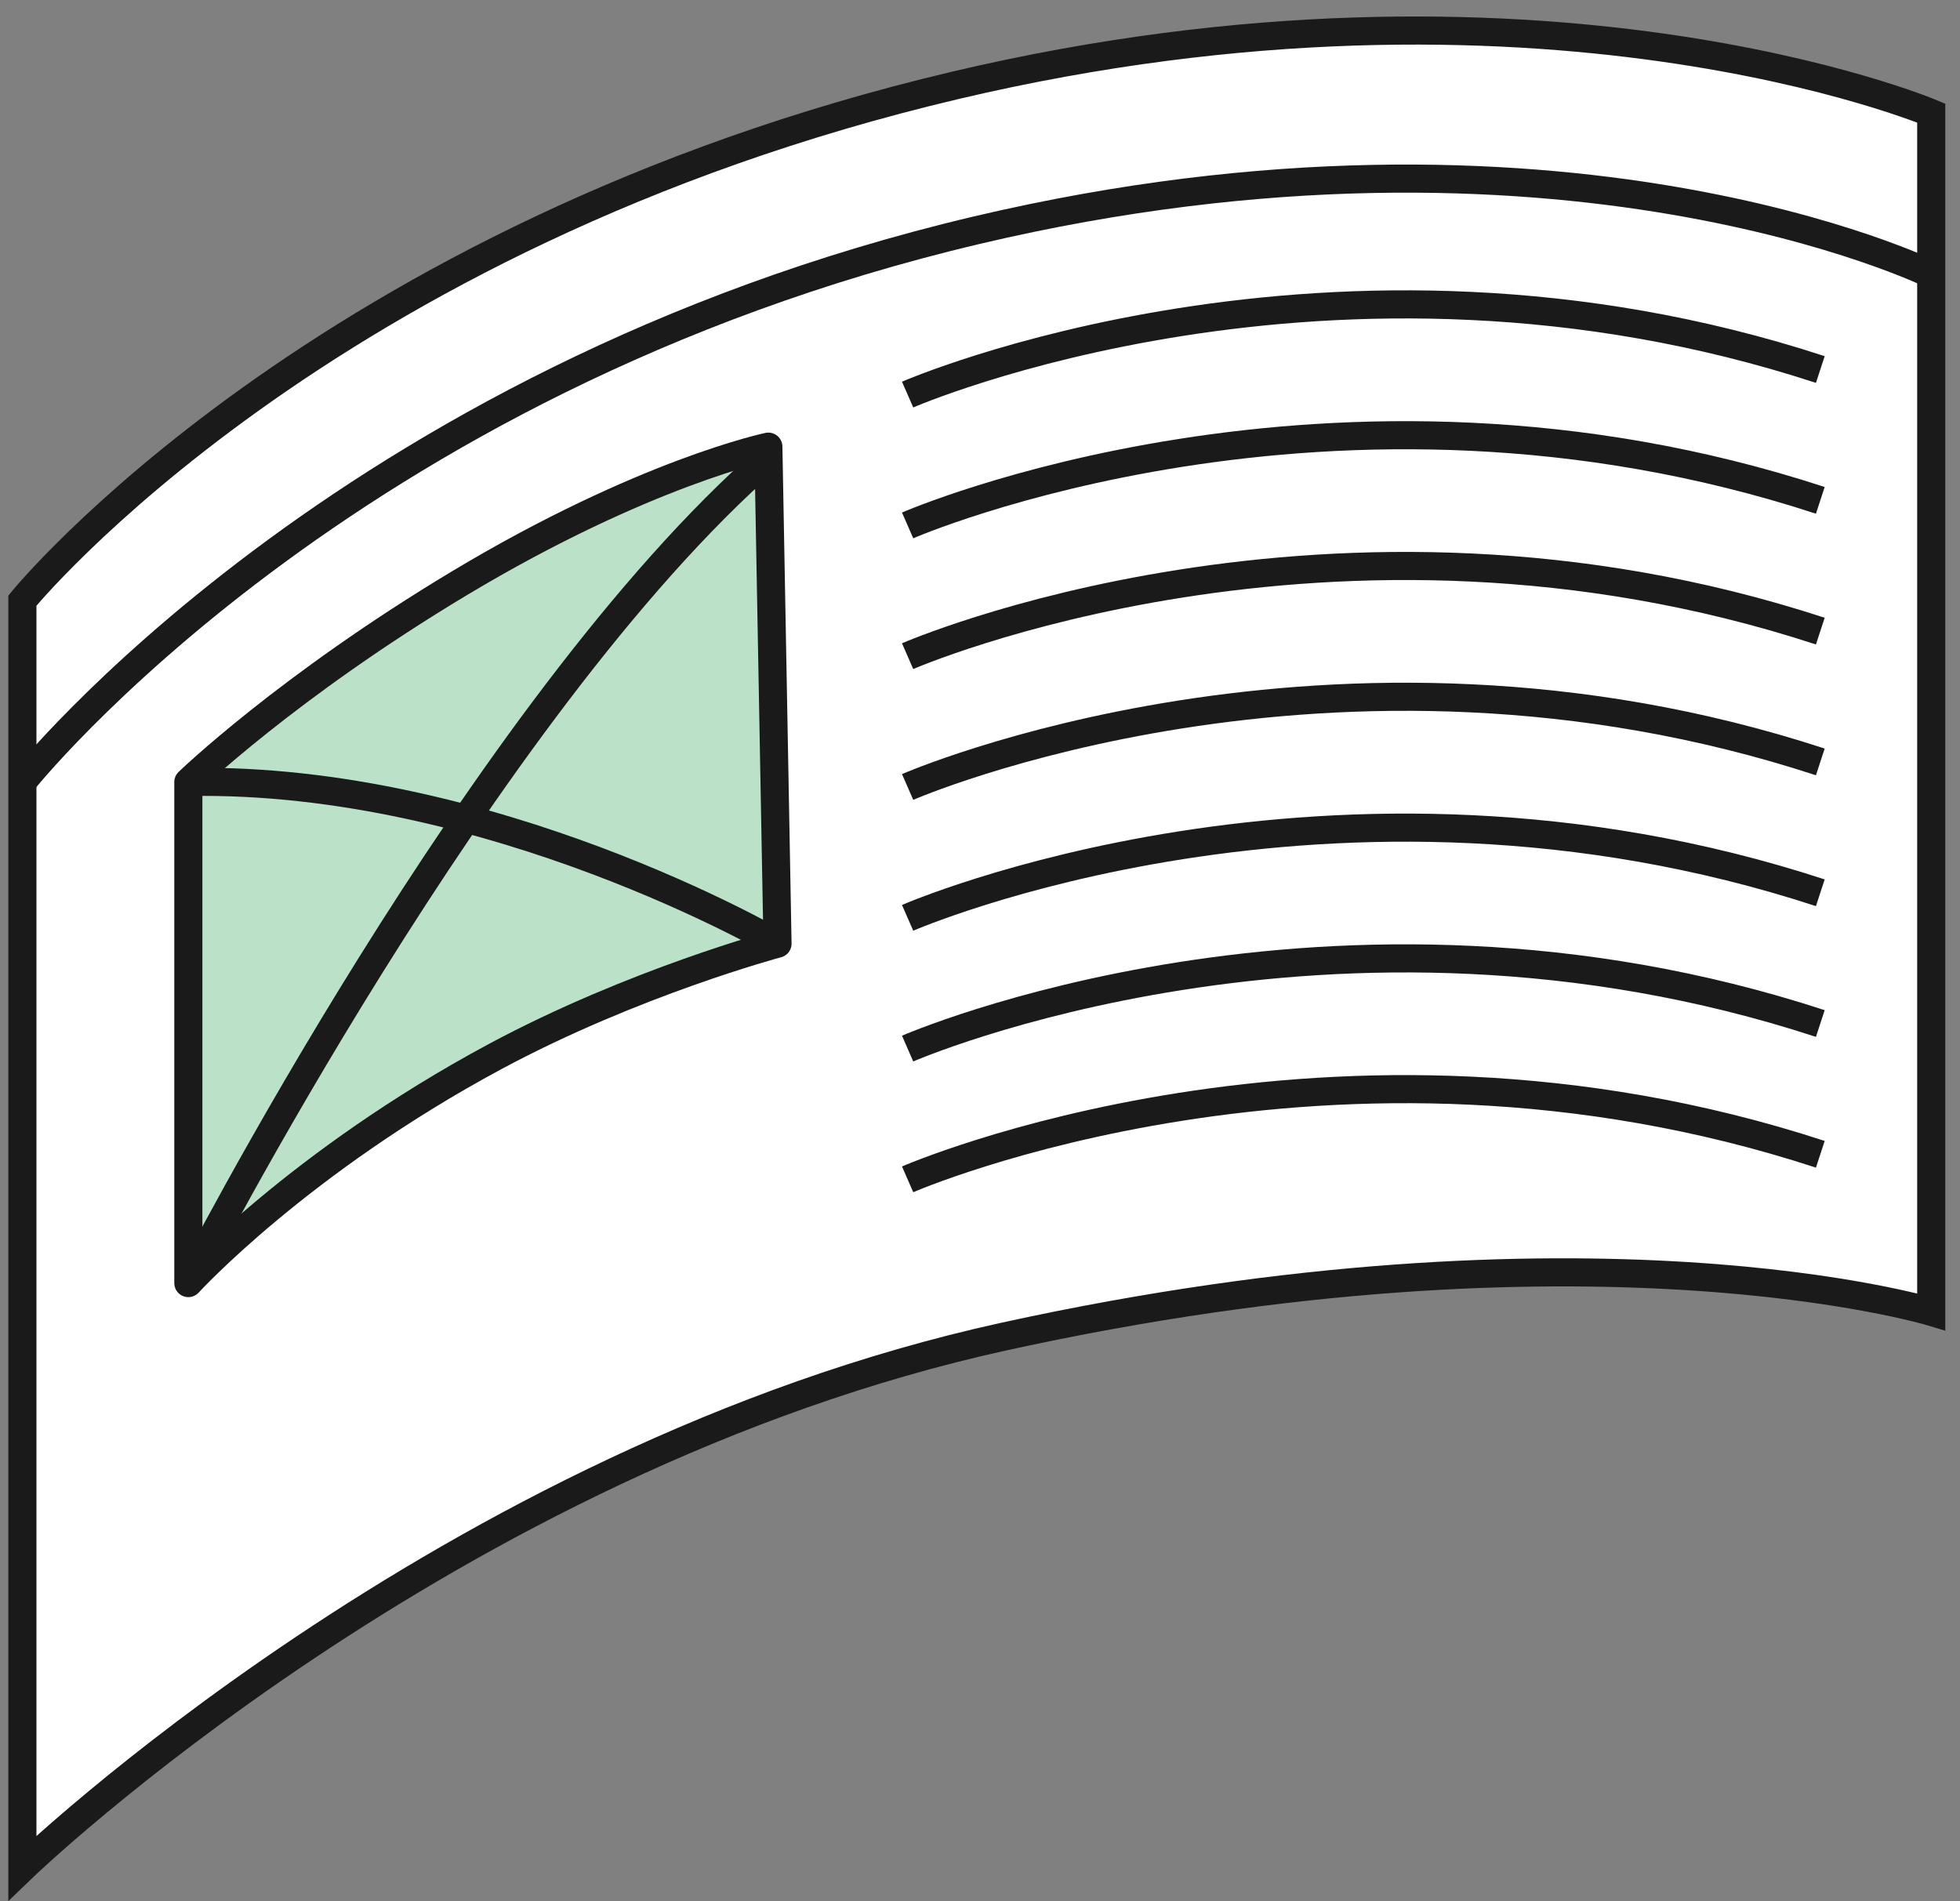
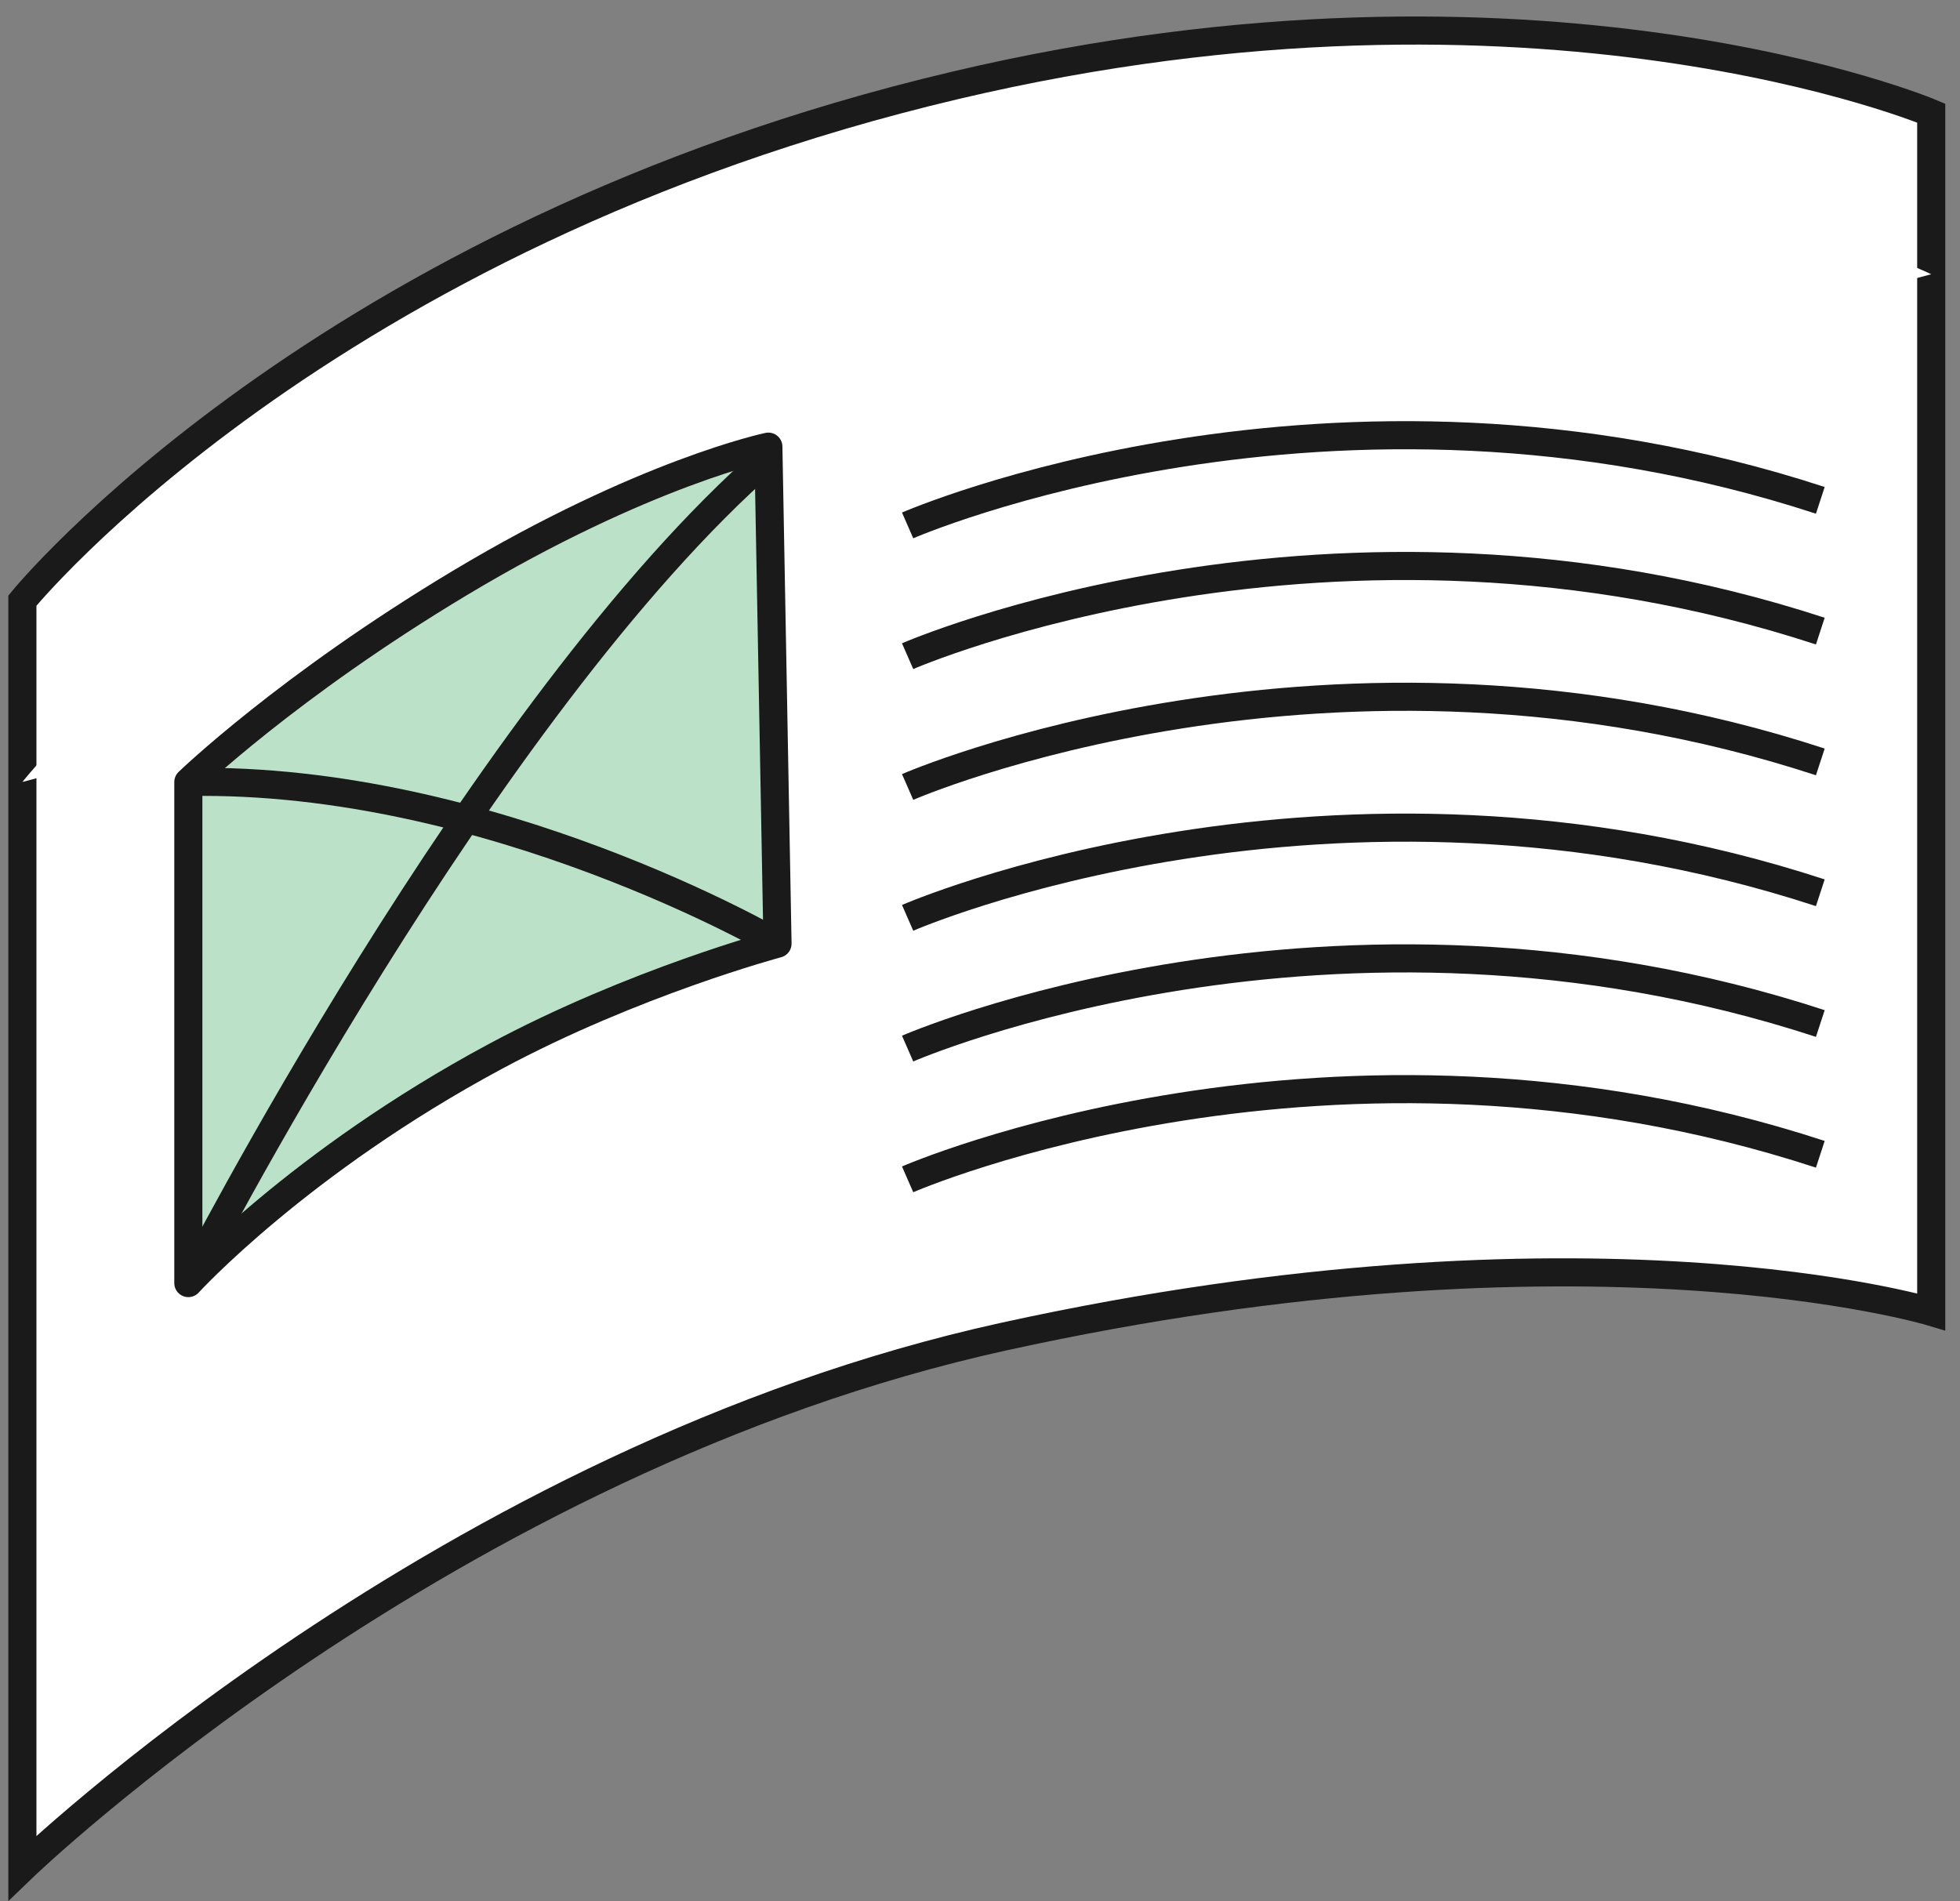
<svg xmlns="http://www.w3.org/2000/svg" width="100" height="97" viewBox="0 0 100 97" fill="none">
  <rect x="0" y="0" width="100" height="97" fill="#808080" stroke="none" />
  <path d="M98.532 66.935C98.532 66.935 81.031 61.658 51.229 68.197C22.803 74.437 1.142 95.318 1.142 95.318V30.647C1.142 30.647 16.302 12.011 48.749 4.353C78.527 -2.676 98.532 5.771 98.532 5.771V66.932V66.935Z" fill="white" stroke="#1A1A1A" stroke-width="1.434" stroke-miterlimit="10" />
  <path d="M1.142 39.901C1.142 39.901 17.39 19.403 49.837 11.745C79.615 4.716 98.532 13.993 98.532 13.993" fill="white" />
-   <path d="M1.142 39.901C1.142 39.901 17.39 19.403 49.837 11.745C79.615 4.716 98.532 13.993 98.532 13.993" stroke="#1A1A1A" stroke-width="1.434" stroke-miterlimit="10" />
  <path d="M9.612 39.901C9.612 39.901 14.677 35.013 23.47 29.742C32.869 24.108 39.202 22.791 39.202 22.791L39.669 48.151C39.669 48.151 32.335 50.112 25.26 53.912C15.246 59.291 9.609 65.47 9.609 65.47V39.904L9.612 39.901Z" fill="#BBE2C8" stroke="#1A1A1A" stroke-width="1.434" stroke-linejoin="round" />
  <path d="M9.612 65.467C9.612 65.467 24.642 36.097 39.202 23.371" stroke="#1A1A1A" stroke-width="1.434" stroke-linejoin="round" />
  <path d="M39.672 48.152C39.672 48.152 25.06 39.617 9.612 39.901" stroke="#1A1A1A" stroke-width="1.434" stroke-linejoin="round" />
  <path d="M46.307 20.134C46.307 20.134 67.921 10.692 92.873 18.855Z" fill="white" />
-   <path d="M46.307 20.134C46.307 20.134 67.921 10.692 92.873 18.855" stroke="#1A1A1A" stroke-width="1.434" stroke-miterlimit="10" />
-   <path d="M46.307 26.81C46.307 26.81 67.921 17.367 92.873 25.531Z" fill="white" />
  <path d="M46.307 26.81C46.307 26.81 67.921 17.367 92.873 25.531" stroke="#1A1A1A" stroke-width="1.434" stroke-miterlimit="10" />
-   <path d="M46.307 33.482C46.307 33.482 67.921 24.039 92.873 32.203Z" fill="white" />
  <path d="M46.307 33.482C46.307 33.482 67.921 24.039 92.873 32.203" stroke="#1A1A1A" stroke-width="1.434" stroke-miterlimit="10" />
  <path d="M46.307 40.156C46.307 40.156 67.921 30.713 92.873 38.877Z" fill="white" />
  <path d="M46.307 40.156C46.307 40.156 67.921 30.713 92.873 38.877" stroke="#1A1A1A" stroke-width="1.434" stroke-miterlimit="10" />
  <path d="M46.307 46.834C46.307 46.834 67.921 37.391 92.873 45.554Z" fill="white" />
  <path d="M46.307 46.834C46.307 46.834 67.921 37.391 92.873 45.554" stroke="#1A1A1A" stroke-width="1.434" stroke-miterlimit="10" />
  <path d="M46.307 53.505C46.307 53.505 67.921 44.063 92.873 52.226Z" fill="white" />
  <path d="M46.307 53.505C46.307 53.505 67.921 44.063 92.873 52.226" stroke="#1A1A1A" stroke-width="1.434" stroke-miterlimit="10" />
  <path d="M46.307 60.177C46.307 60.177 67.921 50.735 92.873 58.898Z" fill="white" />
  <path d="M46.307 60.177C46.307 60.177 67.921 50.735 92.873 58.898" stroke="#1A1A1A" stroke-width="1.434" stroke-miterlimit="10" />
</svg>